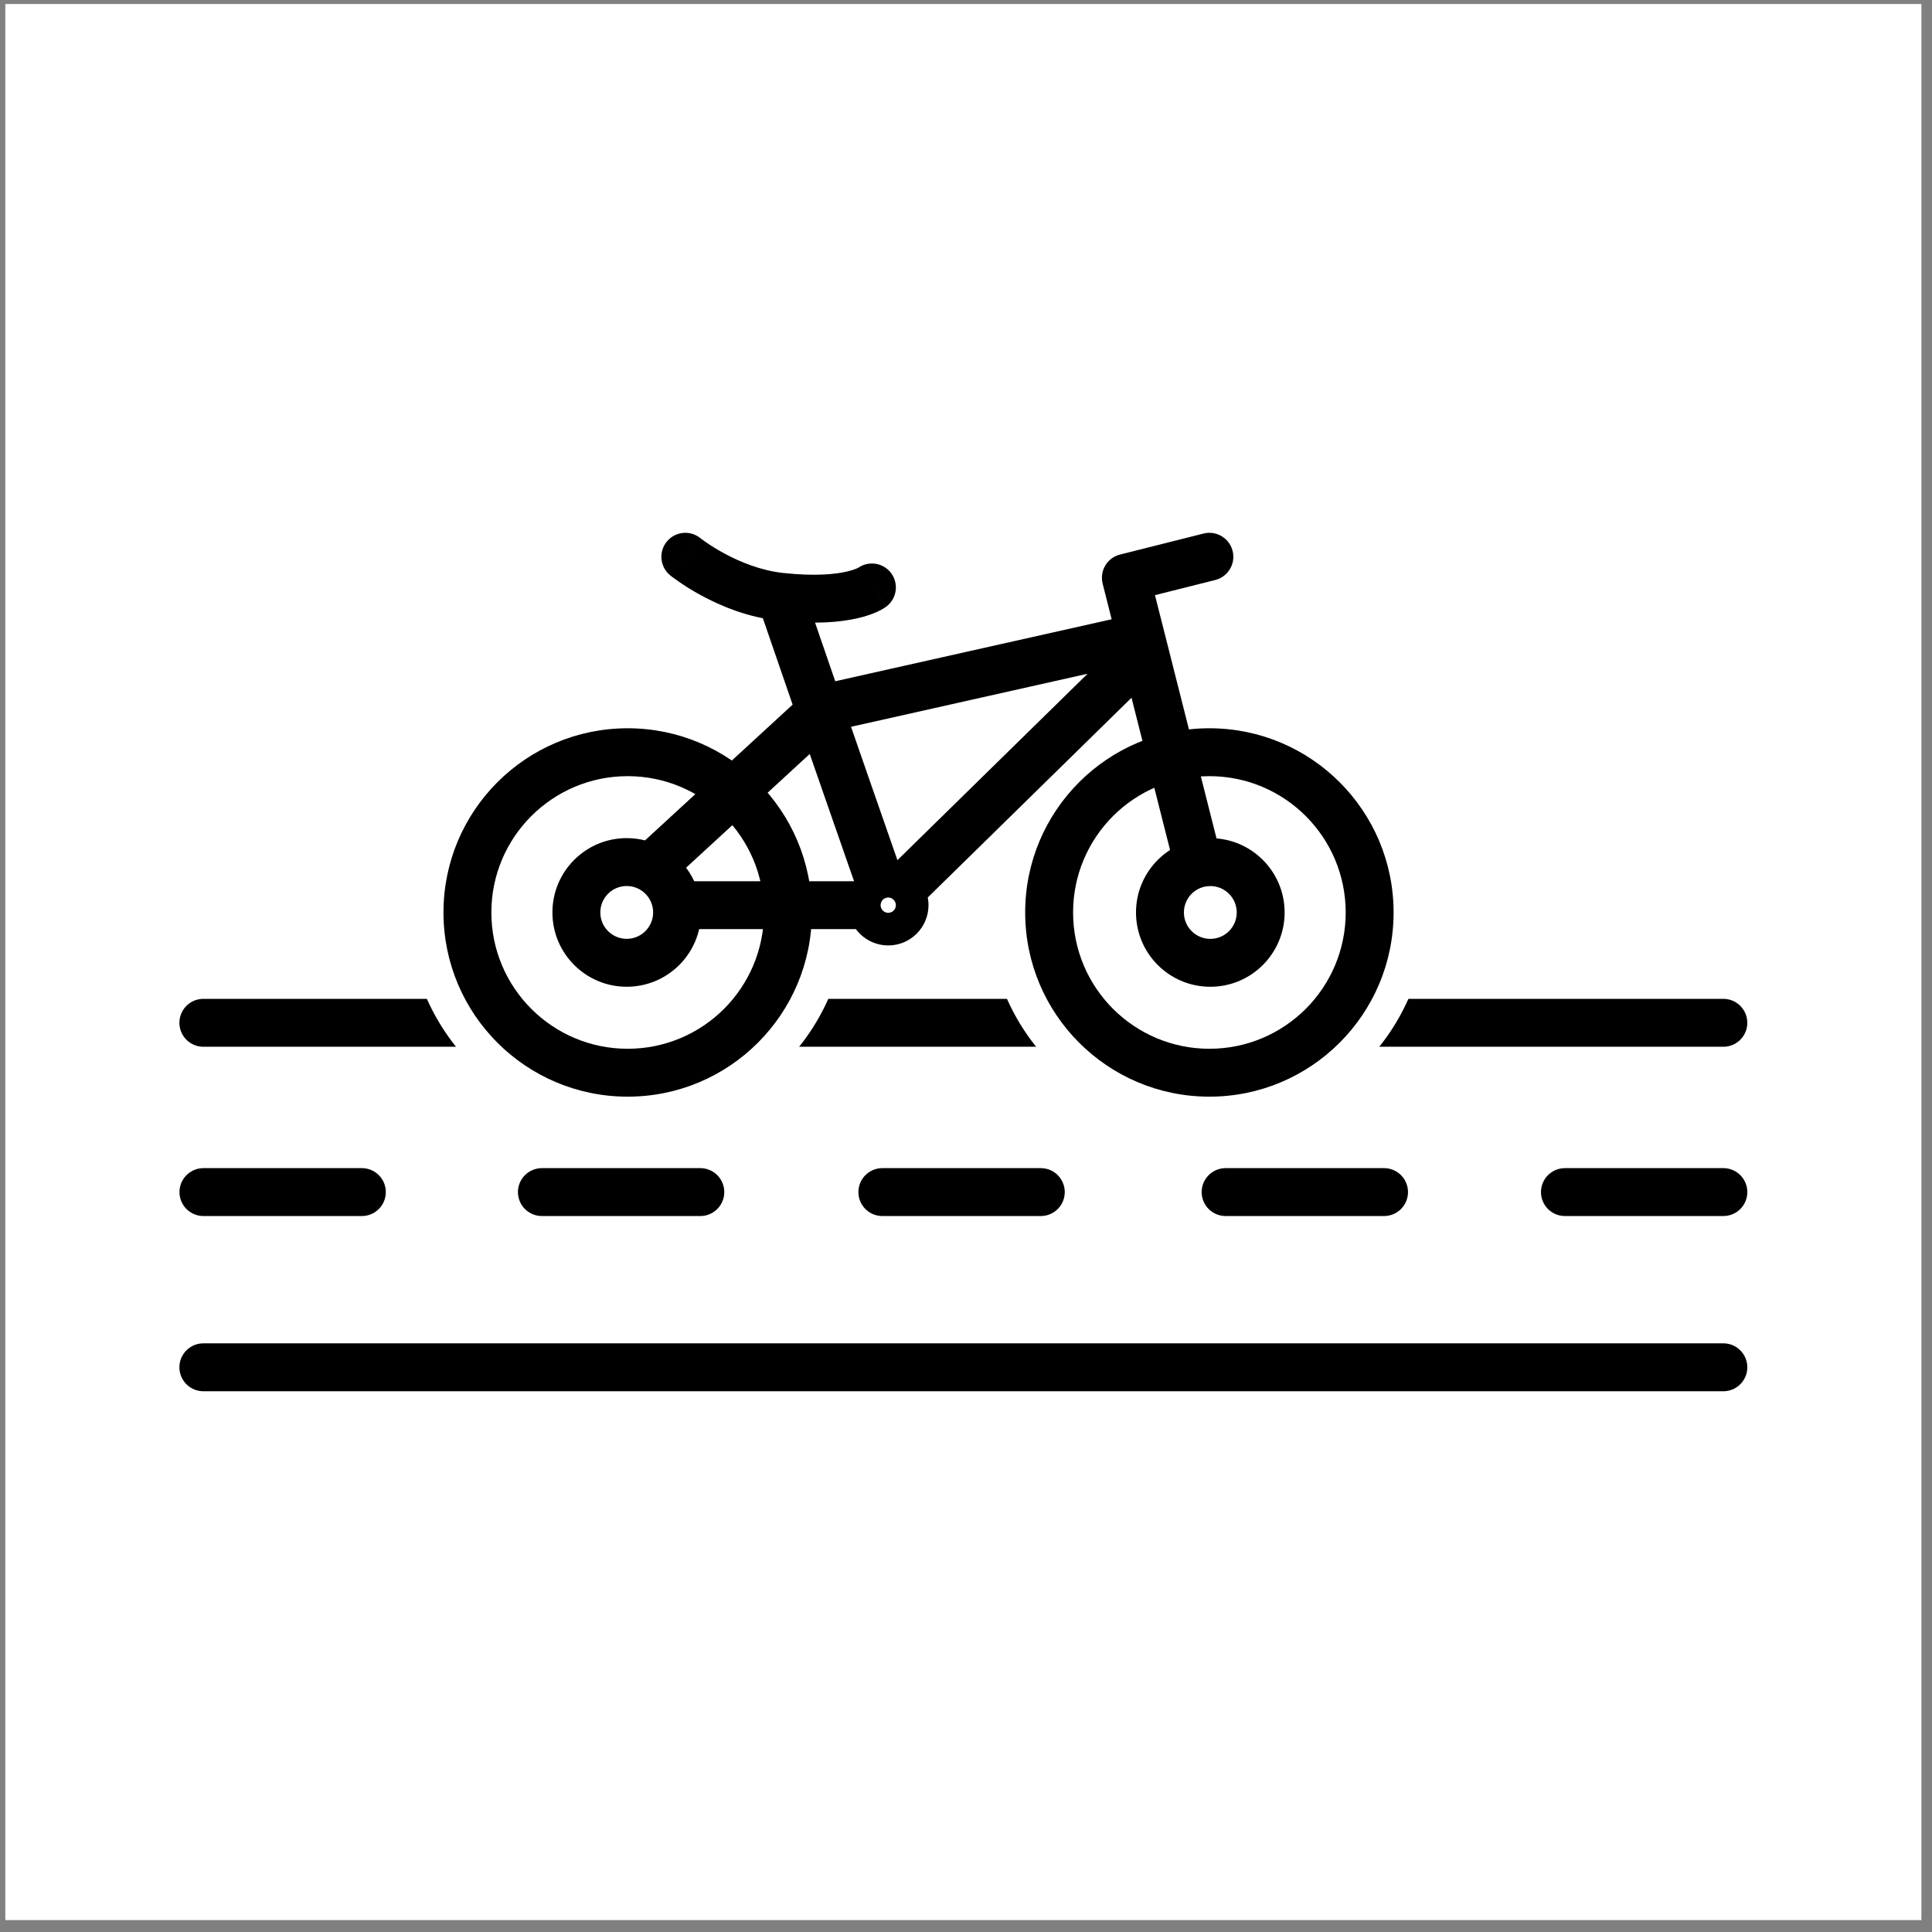
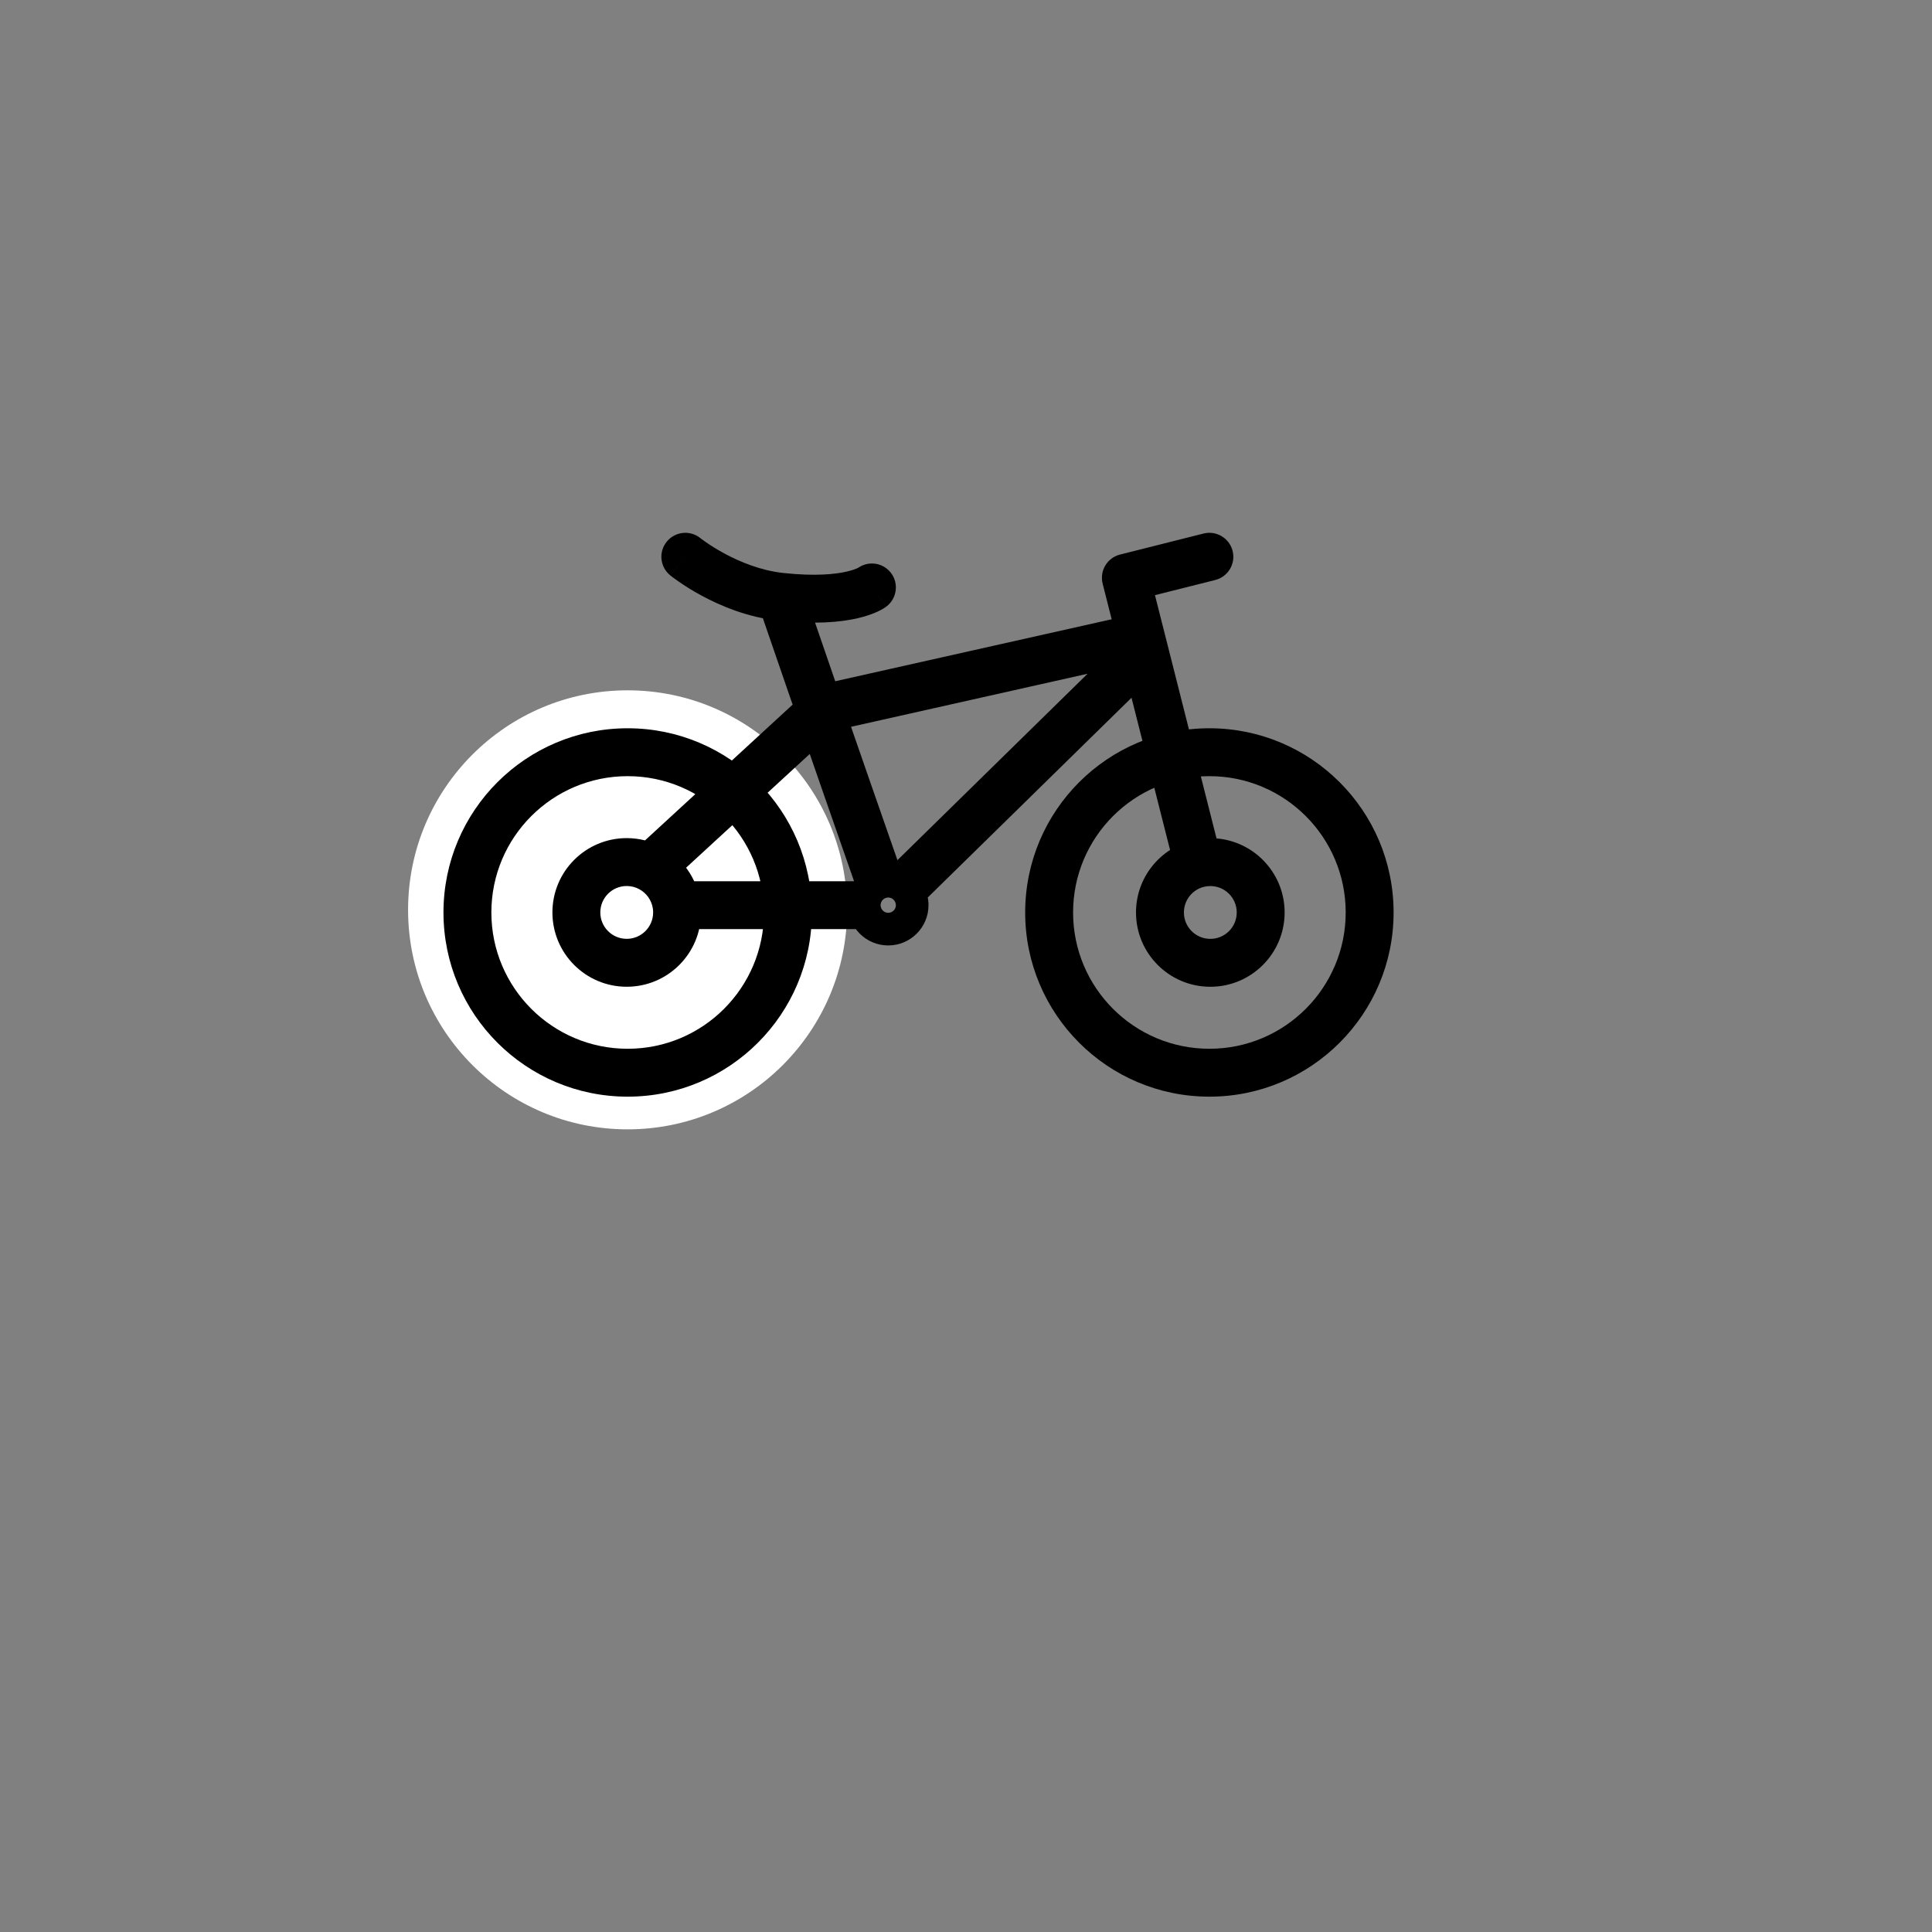
<svg xmlns="http://www.w3.org/2000/svg" width="100" height="100" viewBox="0 0 100 100" fill="none">
  <rect x="0" y="0" width="100" height="100" fill="#808080" stroke="none" />
-   <rect width="99.177" height="99.177" transform="translate(0.275 0.207)" fill="white" />
-   <path d="M10.525 52.94H89.201M10.529 61.702H18.73M10.525 70.771H89.201M81 61.702H89.201M45.67 61.702H53.872M28.048 61.702H36.249M63.437 61.702H71.638" stroke="black" stroke-width="2.479" stroke-linecap="round" />
  <circle cx="32.484" cy="47.093" r="11.362" fill="white" />
-   <circle cx="62.51" cy="47.093" r="11.362" fill="white" />
  <path d="M42.65 36.663L42.378 35.453L42.055 35.526L41.81 35.75L42.65 36.663ZM62.019 44.698L62.316 45.902L62.316 45.902L62.019 44.698ZM58.275 29.906L57.972 28.704C57.653 28.784 57.379 28.988 57.21 29.27C57.041 29.553 56.992 29.891 57.073 30.21L58.275 29.906ZM62.9 30.021C63.564 29.854 63.967 29.18 63.8 28.516C63.633 27.852 62.959 27.449 62.295 27.616L62.9 30.021ZM40.416 30.89L40.548 29.658L40.416 30.89ZM46.51 46.199L45.724 47.157L45.724 47.157L46.51 46.199ZM45.878 31.395C46.424 30.982 46.532 30.205 46.12 29.659C45.707 29.112 44.929 29.004 44.383 29.417L45.878 31.395ZM36.253 27.855C35.721 27.424 34.941 27.506 34.51 28.038C34.078 28.57 34.16 29.35 34.692 29.781L36.253 27.855ZM39.543 47.229C39.543 51.125 36.384 54.284 32.488 54.284V56.763C37.754 56.763 42.022 52.495 42.022 47.229H39.543ZM32.488 54.284C28.592 54.284 25.433 51.125 25.433 47.229H22.954C22.954 52.495 27.222 56.763 32.488 56.763V54.284ZM25.433 47.229C25.433 43.333 28.592 40.174 32.488 40.174V37.695C27.222 37.695 22.954 41.963 22.954 47.229H25.433ZM32.488 40.174C36.384 40.174 39.543 43.333 39.543 47.229H42.022C42.022 41.963 37.754 37.695 32.488 37.695V40.174ZM69.653 47.229C69.653 51.125 66.494 54.284 62.598 54.284V56.763C67.863 56.763 72.132 52.495 72.132 47.229H69.653ZM62.598 54.284C58.702 54.284 55.543 51.125 55.543 47.229H53.063C53.063 52.495 57.332 56.763 62.598 56.763V54.284ZM55.543 47.229C55.543 43.333 58.702 40.174 62.598 40.174V37.695C57.332 37.695 53.063 41.963 53.063 47.229H55.543ZM62.598 40.174C66.494 40.174 69.653 43.333 69.653 47.229H72.132C72.132 41.963 67.863 37.695 62.598 37.695V40.174ZM33.806 47.227C33.806 47.982 33.194 48.594 32.439 48.594V51.074C34.564 51.074 36.286 49.352 36.286 47.227H33.806ZM32.439 48.594C31.684 48.594 31.072 47.982 31.072 47.227H28.593C28.593 49.352 30.315 51.074 32.439 51.074V48.594ZM31.072 47.227C31.072 46.472 31.684 45.86 32.439 45.86V43.381C30.315 43.381 28.593 45.103 28.593 47.227H31.072ZM64.013 47.229C64.013 47.984 63.401 48.596 62.646 48.596V51.075C64.77 51.075 66.492 49.353 66.492 47.229H64.013ZM62.646 48.596C61.891 48.596 61.279 47.984 61.279 47.229H58.799C58.799 49.353 60.521 51.075 62.646 51.075V48.596ZM62.646 45.862C63.401 45.862 64.013 46.474 64.013 47.229H66.492C66.492 45.105 64.77 43.383 62.646 43.383V45.862ZM45.579 46.852C45.579 46.633 45.757 46.456 45.975 46.456V48.936C47.126 48.936 48.059 48.002 48.059 46.852H45.579ZM45.975 46.456C46.193 46.456 46.37 46.633 46.37 46.852H43.891C43.891 48.002 44.824 48.936 45.975 48.936V46.456ZM32.439 45.86C32.674 45.86 32.891 45.918 33.081 46.02L34.25 43.833C33.709 43.544 33.091 43.381 32.439 43.381V45.86ZM34.505 45.839L43.489 37.575L41.81 35.75L32.826 44.014L34.505 45.839ZM42.921 37.872L59.33 34.192L58.788 31.773L42.378 35.453L42.921 37.872ZM61.279 47.229C61.279 46.589 61.72 46.049 62.316 45.902L61.721 43.495C60.044 43.909 58.799 45.422 58.799 47.229H61.279ZM62.316 45.902C62.42 45.876 62.53 45.862 62.646 45.862V43.383C62.328 43.383 62.019 43.421 61.721 43.495L62.316 45.902ZM58.577 31.108L62.9 30.021L62.295 27.616L57.972 28.704L58.577 31.108ZM46.37 46.852C46.37 47.023 46.262 47.166 46.115 47.221L45.238 44.902C44.453 45.199 43.891 45.958 43.891 46.852H46.37ZM46.115 47.221C46.07 47.238 46.022 47.247 45.975 47.247V44.768C45.718 44.768 45.469 44.815 45.238 44.902L46.115 47.221ZM45.676 46.062C46.847 45.652 46.846 45.652 46.846 45.652C46.846 45.652 46.846 45.652 46.846 45.652C46.846 45.651 46.846 45.651 46.846 45.651C46.846 45.649 46.845 45.648 46.844 45.646C46.843 45.641 46.84 45.635 46.837 45.626C46.831 45.609 46.822 45.583 46.81 45.549C46.787 45.481 46.751 45.38 46.706 45.25C46.615 44.989 46.482 44.61 46.317 44.137C45.986 43.189 45.523 41.863 44.996 40.346C43.94 37.313 42.626 33.523 41.589 30.489L39.242 31.292C40.282 34.332 41.598 38.127 42.654 41.161C43.182 42.678 43.645 44.006 43.976 44.954C44.142 45.428 44.274 45.807 44.365 46.068C44.411 46.198 44.446 46.299 44.47 46.367C44.482 46.401 44.491 46.427 44.497 46.445C44.5 46.453 44.502 46.46 44.504 46.465C44.505 46.467 44.505 46.468 44.506 46.469C44.506 46.47 44.506 46.47 44.506 46.471C44.506 46.471 44.506 46.471 44.506 46.471C44.506 46.471 44.506 46.471 45.676 46.062ZM45.975 47.247C45.881 47.247 45.791 47.213 45.724 47.157L47.297 45.241C46.938 44.946 46.476 44.768 45.975 44.768V47.247ZM45.724 47.157C45.638 47.086 45.579 46.975 45.579 46.852H48.059C48.059 46.202 47.76 45.621 47.297 45.241L45.724 47.157ZM63.22 44.394L60.442 33.416L58.038 34.024L60.817 45.002L63.22 44.394ZM60.442 33.416L59.476 29.602L57.073 30.21L58.038 34.024L60.442 33.416ZM47.378 47.084L60.108 34.605L58.372 32.835L45.643 45.314L47.378 47.084ZM33.081 46.02C33.46 46.222 33.729 46.594 33.792 47.029L36.246 46.675C36.068 45.438 35.304 44.396 34.25 43.833L33.081 46.02ZM33.792 47.029C33.801 47.093 33.806 47.159 33.806 47.227H36.286C36.286 47.04 36.272 46.856 36.246 46.675L33.792 47.029ZM45.131 45.612H35.019V48.091H45.131V45.612ZM40.283 32.123C42.177 32.327 43.498 32.206 44.389 32C44.835 31.897 45.171 31.774 45.415 31.661C45.537 31.605 45.635 31.552 45.711 31.506C45.75 31.483 45.783 31.462 45.81 31.443C45.824 31.434 45.837 31.425 45.848 31.417C45.854 31.413 45.859 31.409 45.864 31.405C45.867 31.404 45.869 31.402 45.871 31.4C45.872 31.399 45.874 31.398 45.875 31.398C45.875 31.397 45.876 31.396 45.876 31.396C45.877 31.396 45.878 31.395 45.131 30.406C44.383 29.417 44.384 29.416 44.385 29.416C44.385 29.415 44.386 29.415 44.386 29.414C44.388 29.414 44.389 29.413 44.39 29.412C44.392 29.41 44.394 29.409 44.396 29.408C44.4 29.405 44.403 29.402 44.407 29.4C44.413 29.395 44.419 29.391 44.423 29.388C44.432 29.382 44.437 29.379 44.437 29.379C44.437 29.379 44.417 29.391 44.376 29.41C44.293 29.448 44.119 29.518 43.831 29.584C43.256 29.717 42.219 29.838 40.548 29.658L40.283 32.123ZM40.548 29.658C39.388 29.533 38.311 29.089 37.5 28.652C37.101 28.436 36.779 28.23 36.561 28.079C36.452 28.005 36.37 27.944 36.318 27.905C36.291 27.885 36.273 27.87 36.262 27.862C36.256 27.858 36.253 27.855 36.251 27.854C36.251 27.853 36.251 27.853 36.251 27.853C36.251 27.853 36.251 27.854 36.252 27.854C36.252 27.854 36.252 27.854 36.252 27.855C36.252 27.855 36.253 27.855 36.253 27.855C36.253 27.855 36.253 27.855 35.473 28.818C34.692 29.781 34.692 29.782 34.693 29.782C34.693 29.782 34.693 29.782 34.693 29.782C34.694 29.783 34.694 29.783 34.694 29.783C34.695 29.784 34.696 29.785 34.698 29.786C34.7 29.788 34.703 29.79 34.707 29.793C34.714 29.799 34.723 29.806 34.734 29.815C34.757 29.832 34.788 29.856 34.827 29.886C34.905 29.944 35.015 30.025 35.155 30.121C35.433 30.313 35.831 30.569 36.323 30.834C37.297 31.359 38.691 31.951 40.283 32.123L40.548 29.658Z" fill="black" />
</svg>